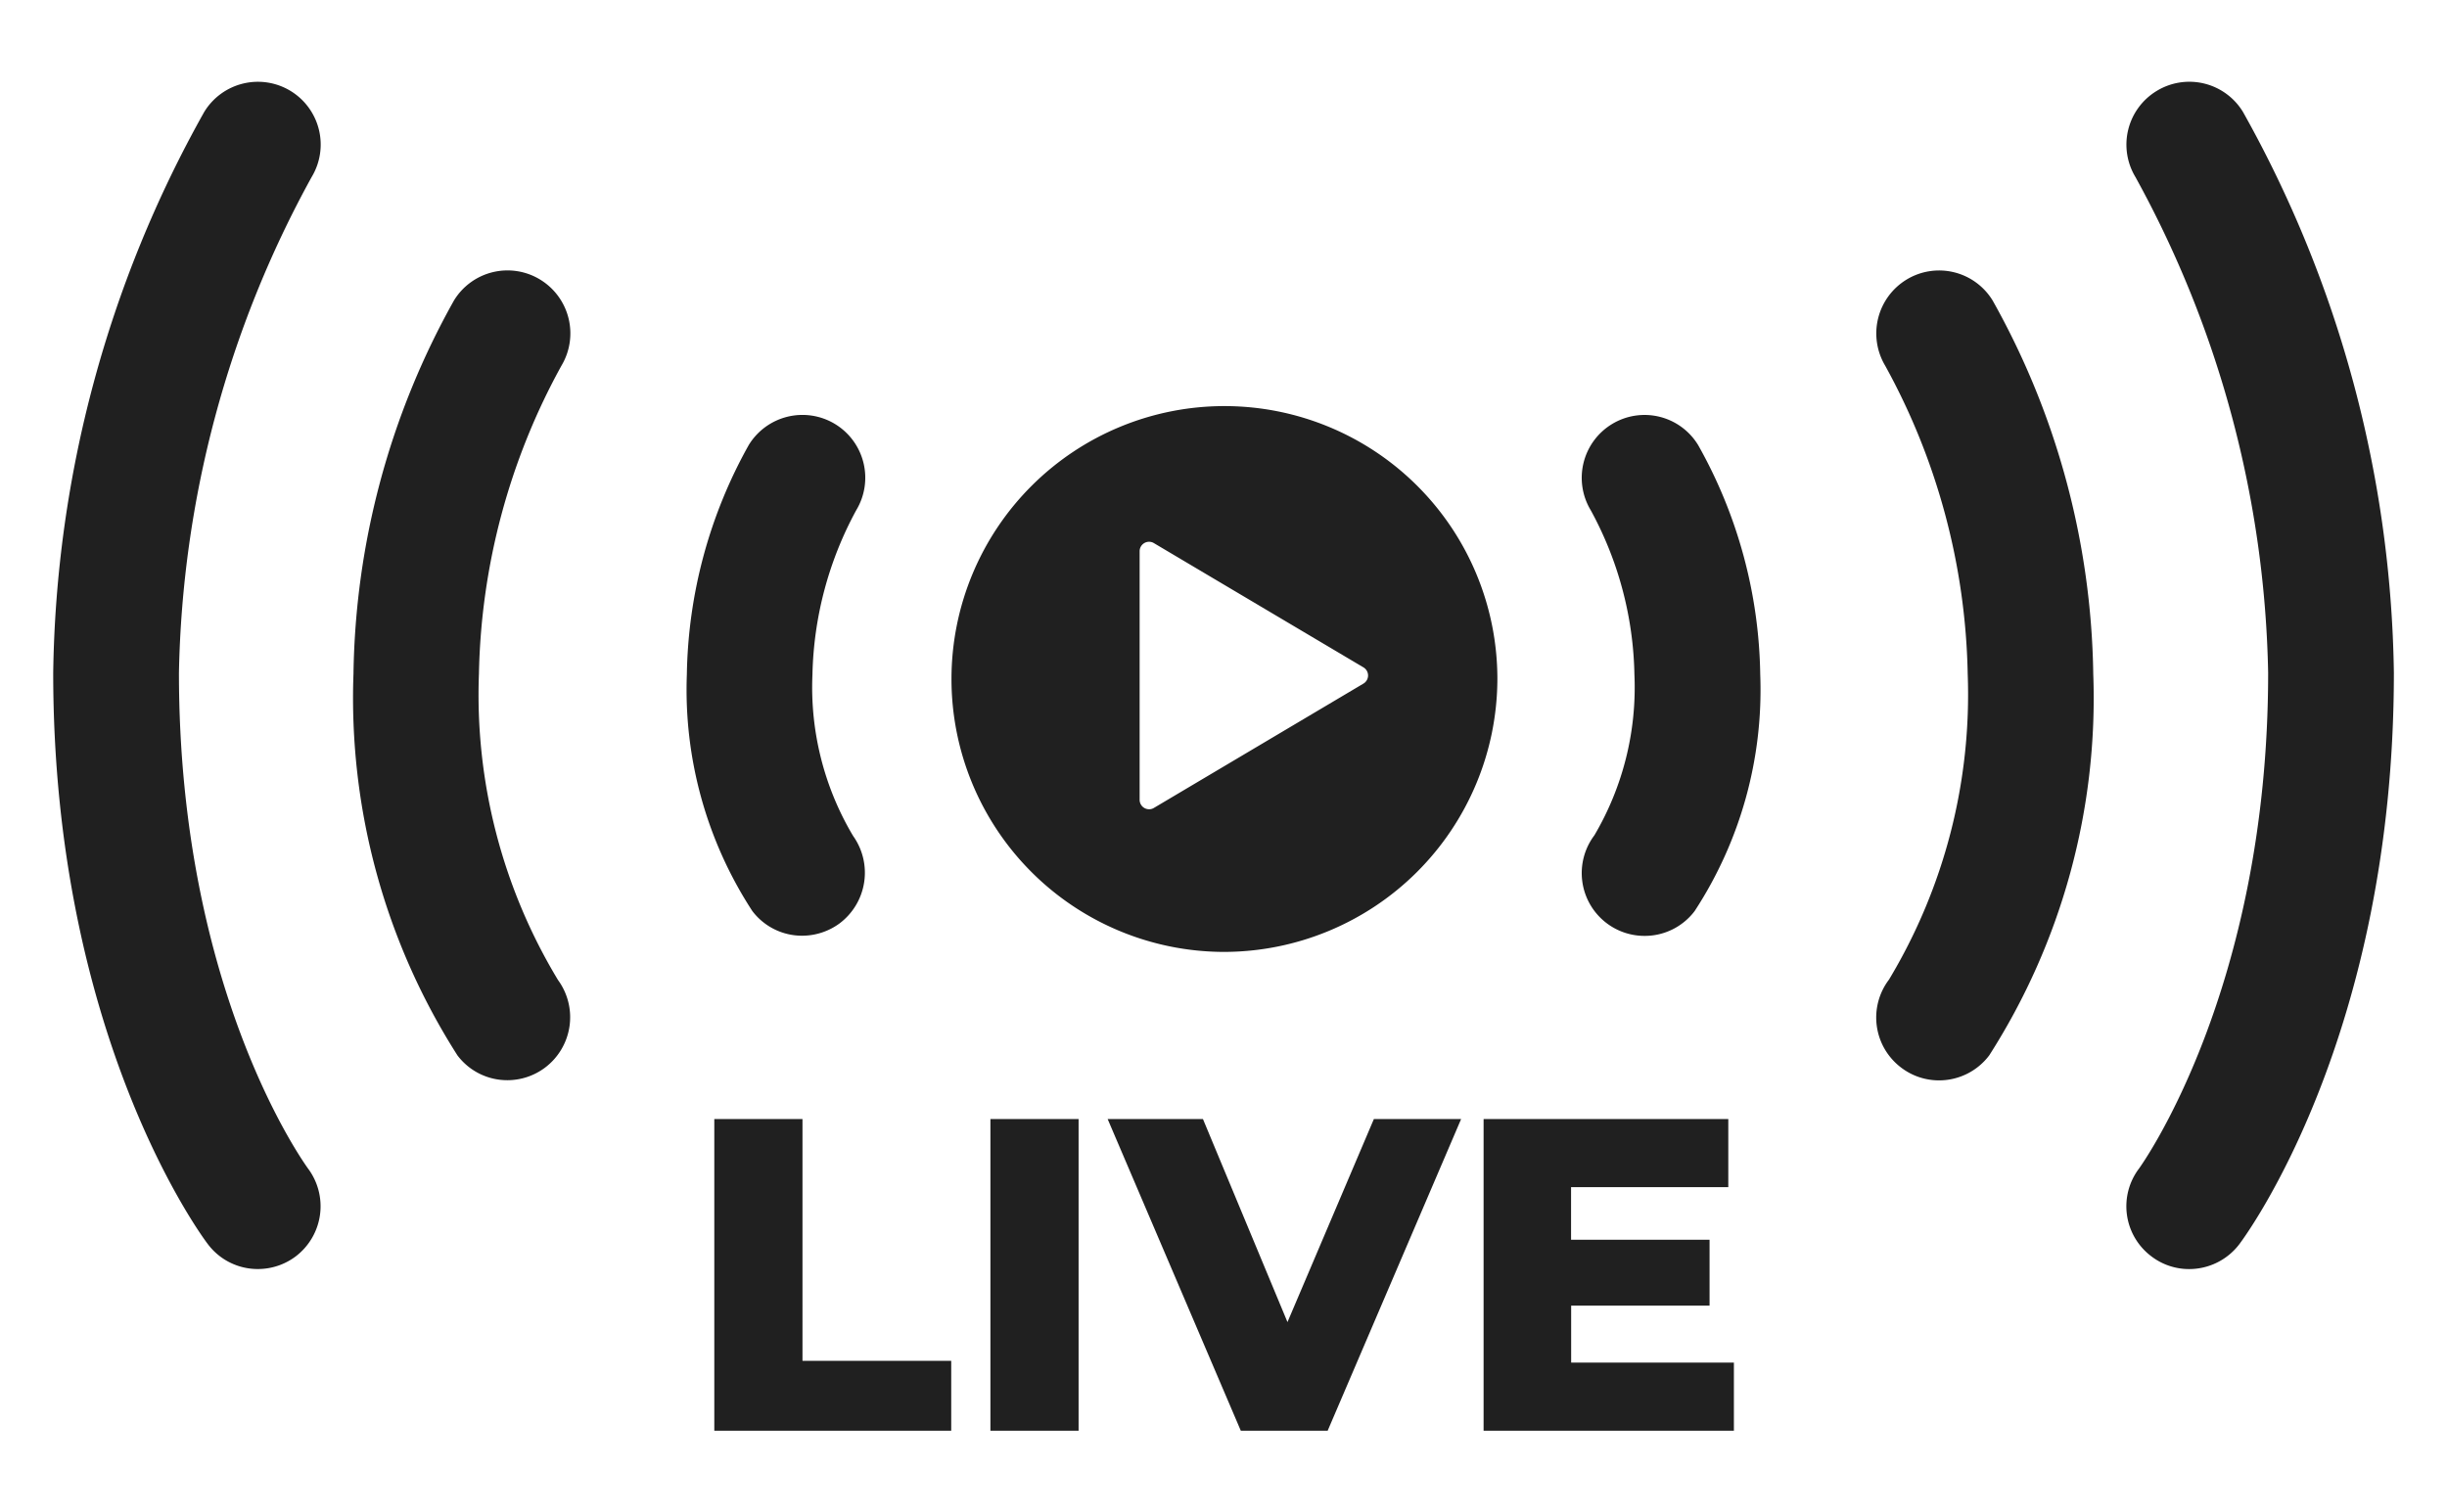
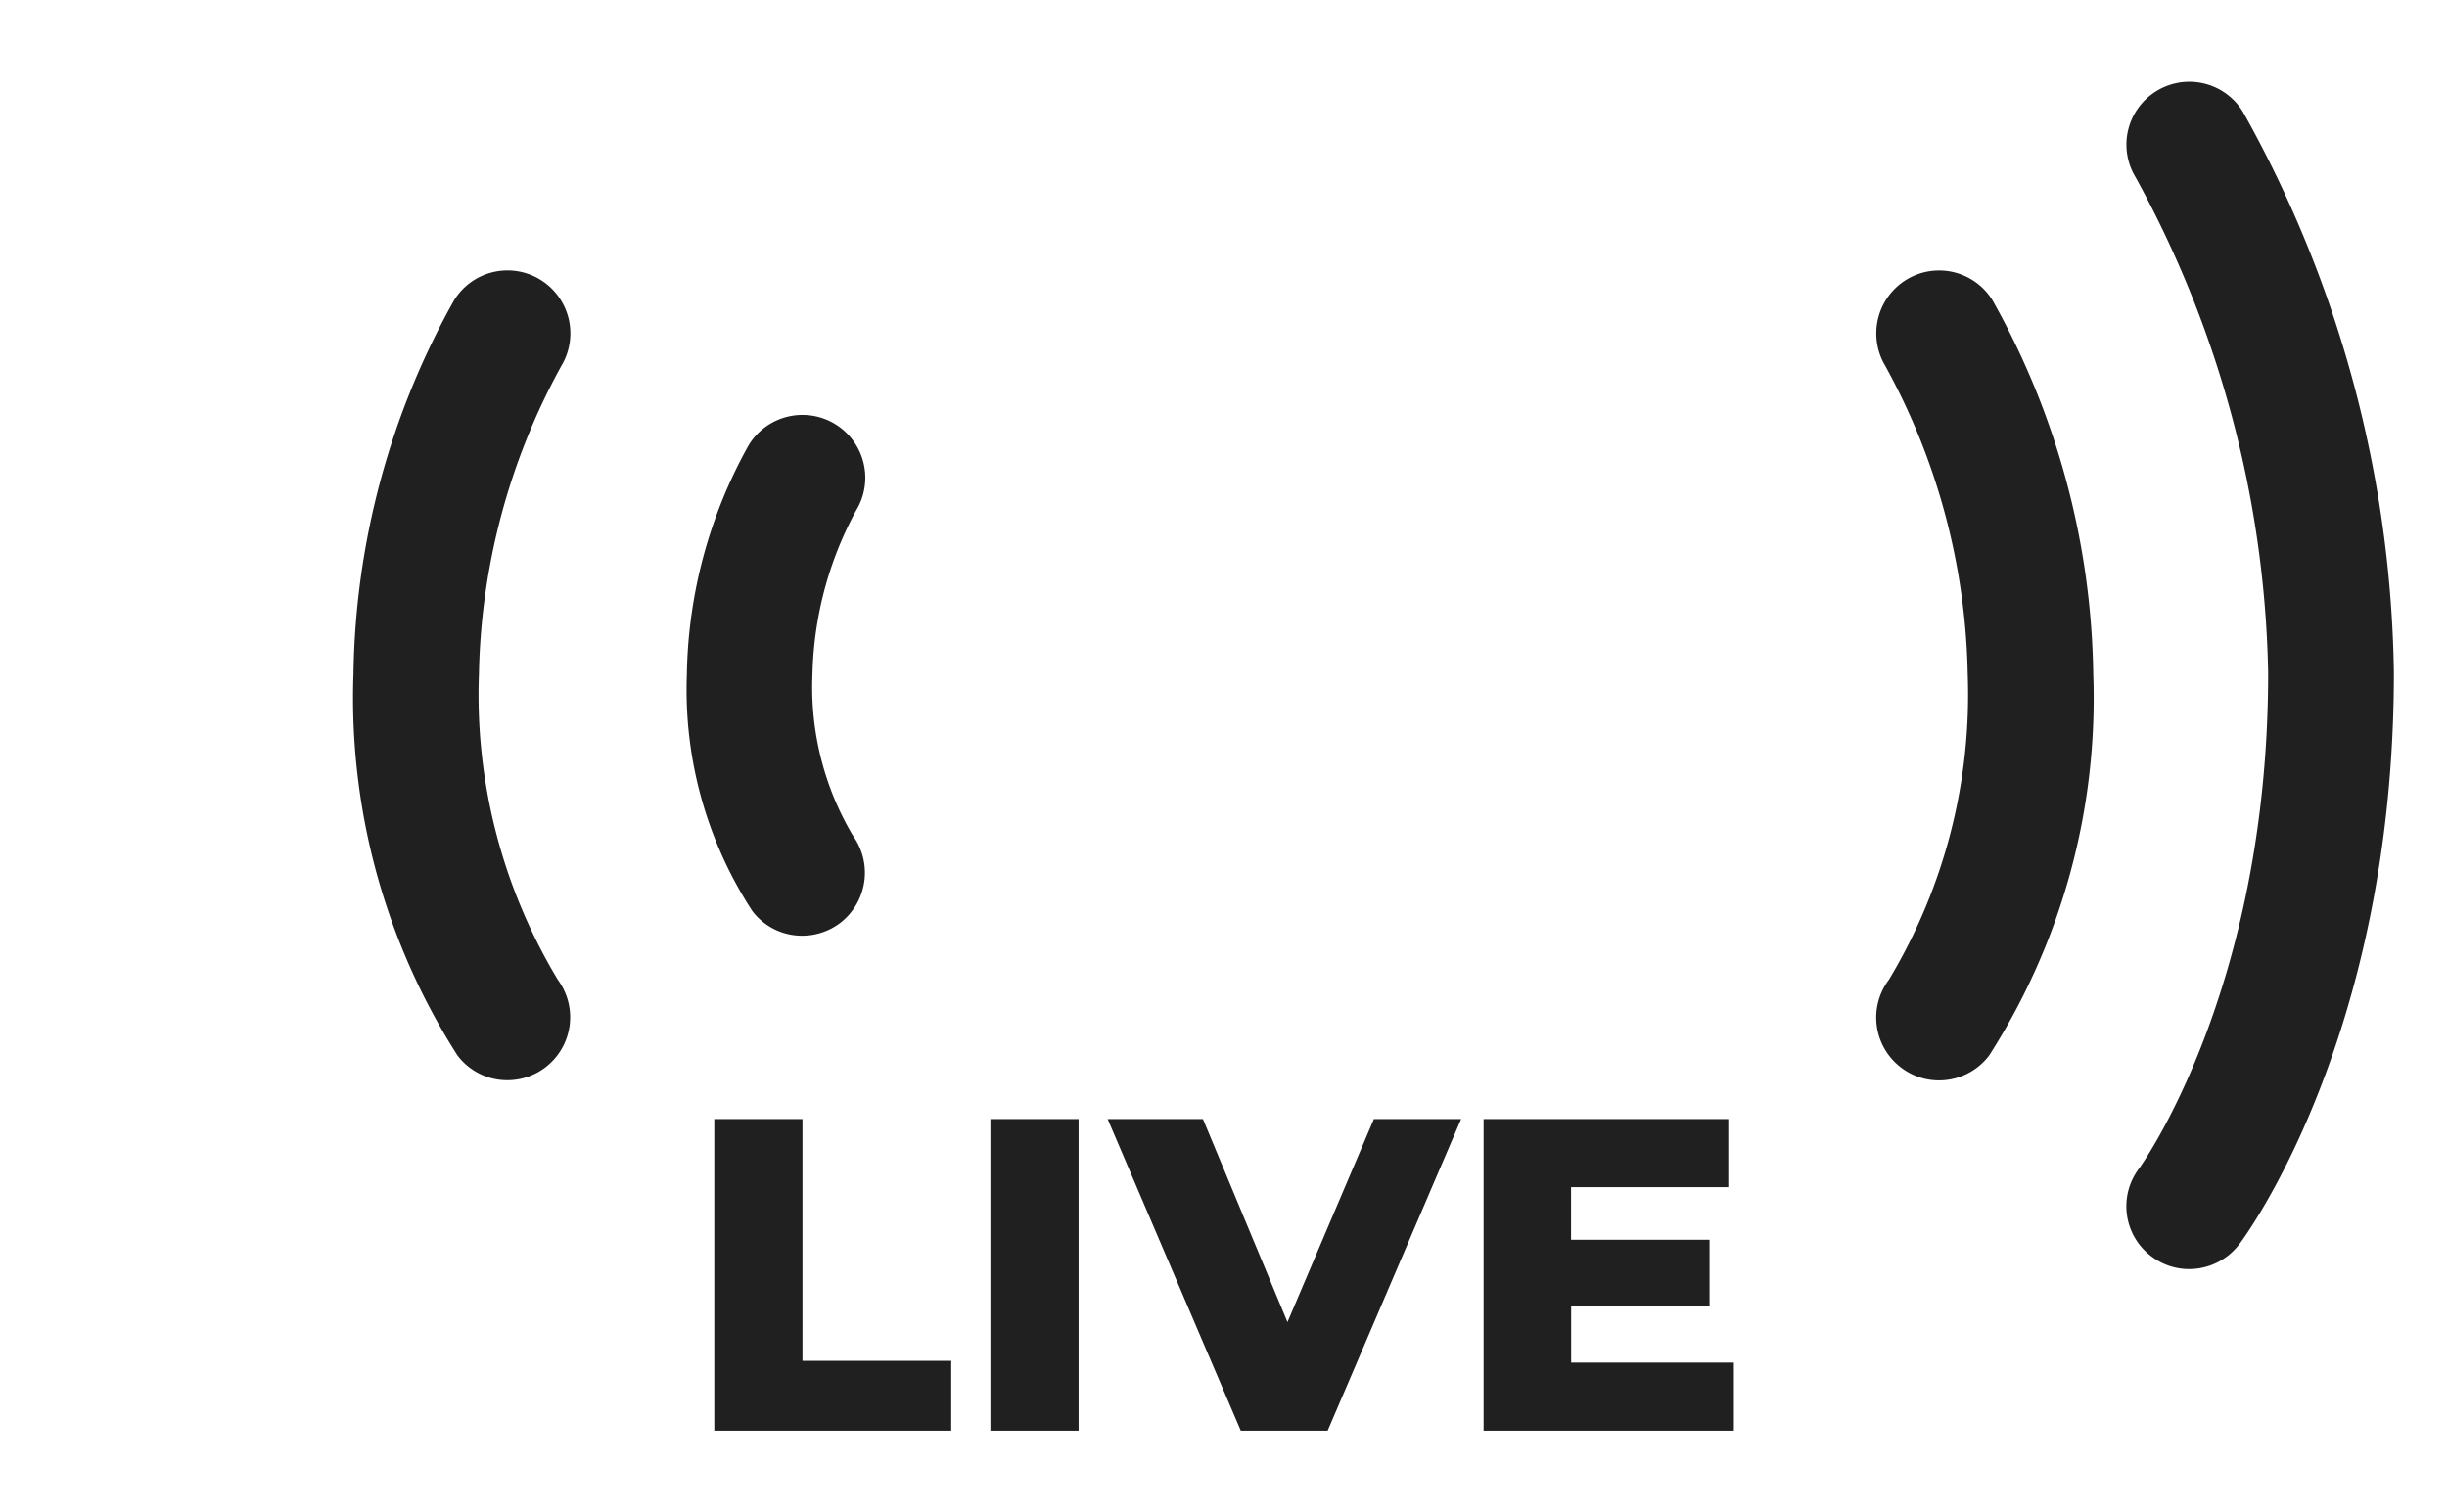
<svg xmlns="http://www.w3.org/2000/svg" width="55" height="34" viewBox="0 0 55 34">
  <defs>
    <clipPath id="b">
      <rect width="55" height="34" />
    </clipPath>
  </defs>
  <g id="a" clip-path="url(#b)">
    <g transform="translate(-54.955 -229.689)">
      <path d="M-44.07-20.293h5.325v-1.572h-3.343V-27.3H-44.07Zm6.206,0h1.982V-27.3h-1.982Zm8.619-7.007-1.942,4.565-1.9-4.565h-2.142l2.993,7.007h1.952l3-7.007Zm4.434,5.476v-1.281H-21.7v-1.482h-3.113v-1.181h3.534V-27.3h-5.5v7.007h5.626v-1.532Z" transform="translate(115.08 282.145)" fill="#202020" />
-       <path d="M-21308.242-9982.255a1.412,1.412,0,0,1-.85-.285,1.412,1.412,0,0,1-.277-1.976,6.55,6.55,0,0,0,.9-3.616,8,8,0,0,0-.98-3.689,1.413,1.413,0,0,1,.475-1.939,1.409,1.409,0,0,1,1.938.473,10.811,10.811,0,0,1,1.395,5.156,9.092,9.092,0,0,1-1.473,5.316A1.405,1.405,0,0,1-21308.242-9982.255Z" transform="translate(21400.16 10232.983)" fill="#202020" />
      <path d="M-21307.062-9982.261a1.4,1.4,0,0,1-1.119-.556,9.111,9.111,0,0,1-1.471-5.316,10.9,10.9,0,0,1,1.391-5.158,1.414,1.414,0,0,1,1.941-.472,1.413,1.413,0,0,1,.475,1.937,8.077,8.077,0,0,0-.984,3.693,6.526,6.526,0,0,0,.914,3.629,1.425,1.425,0,0,1-.307,1.968A1.425,1.425,0,0,1-21307.062-9982.261Z" transform="translate(21380.045 10232.985)" fill="#202020" />
      <path d="M-21308.244-9975.756a1.4,1.4,0,0,1-.848-.285,1.41,1.41,0,0,1-.277-1.979,12.436,12.436,0,0,0,1.77-6.877,14.922,14.922,0,0,0-1.854-6.924,1.417,1.417,0,0,1,.48-1.937,1.409,1.409,0,0,1,1.936.473,17.641,17.641,0,0,1,2.26,8.389,14.907,14.907,0,0,1-2.338,8.578A1.411,1.411,0,0,1-21308.244-9975.756Z" transform="translate(21406.781 10229.732)" fill="#202020" />
      <path d="M-21306.2-9975.76a1.4,1.4,0,0,1-1.123-.559,14.933,14.933,0,0,1-2.336-8.578,17.652,17.652,0,0,1,2.258-8.39,1.409,1.409,0,0,1,1.936-.472,1.416,1.416,0,0,1,.48,1.937,14.928,14.928,0,0,0-1.854,6.925,12.4,12.4,0,0,0,1.777,6.885,1.418,1.418,0,0,1-.295,1.972A1.409,1.409,0,0,1-21306.2-9975.76Z" transform="translate(21372.559 10229.732)" fill="#202020" />
      <path d="M-21308.248-9967.273a1.394,1.394,0,0,1-.848-.285,1.407,1.407,0,0,1-.277-1.978c.023-.034,2.9-4,2.9-11.141a24.03,24.03,0,0,0-2.982-11.144,1.411,1.411,0,0,1,.477-1.937,1.41,1.41,0,0,1,1.938.47,26.531,26.531,0,0,1,3.393,12.611c0,8.146-3.33,12.653-3.471,12.841A1.417,1.417,0,0,1-21308.248-9967.273Z" transform="translate(21412.408 10225.491)" fill="#202020" />
-       <path d="M-21305.061-9967.275a1.4,1.4,0,0,1-1.127-.561c-.145-.187-3.475-4.7-3.475-12.841a26.491,26.491,0,0,1,3.395-12.611,1.413,1.413,0,0,1,1.938-.472,1.412,1.412,0,0,1,.475,1.938,24.036,24.036,0,0,0-2.982,11.145c0,7.211,2.875,11.1,2.9,11.141a1.416,1.416,0,0,1-.277,1.978A1.414,1.414,0,0,1-21305.061-9967.275Z" transform="translate(21365.814 10225.492)" fill="#202020" />
-       <path d="M6.155,12.27a6.135,6.135,0,1,1,6.155-6.135A6.152,6.152,0,0,1,6.155,12.27ZM4.482,3.05a.213.213,0,0,0-.213.212V8.851a.212.212,0,0,0,.213.212.2.2,0,0,0,.108-.03L9.3,6.238a.212.212,0,0,0,0-.364L4.589,3.08A.211.211,0,0,0,4.482,3.05Z" transform="translate(76.301 238.818)" fill="#202020" />
    </g>
  </g>
</svg>